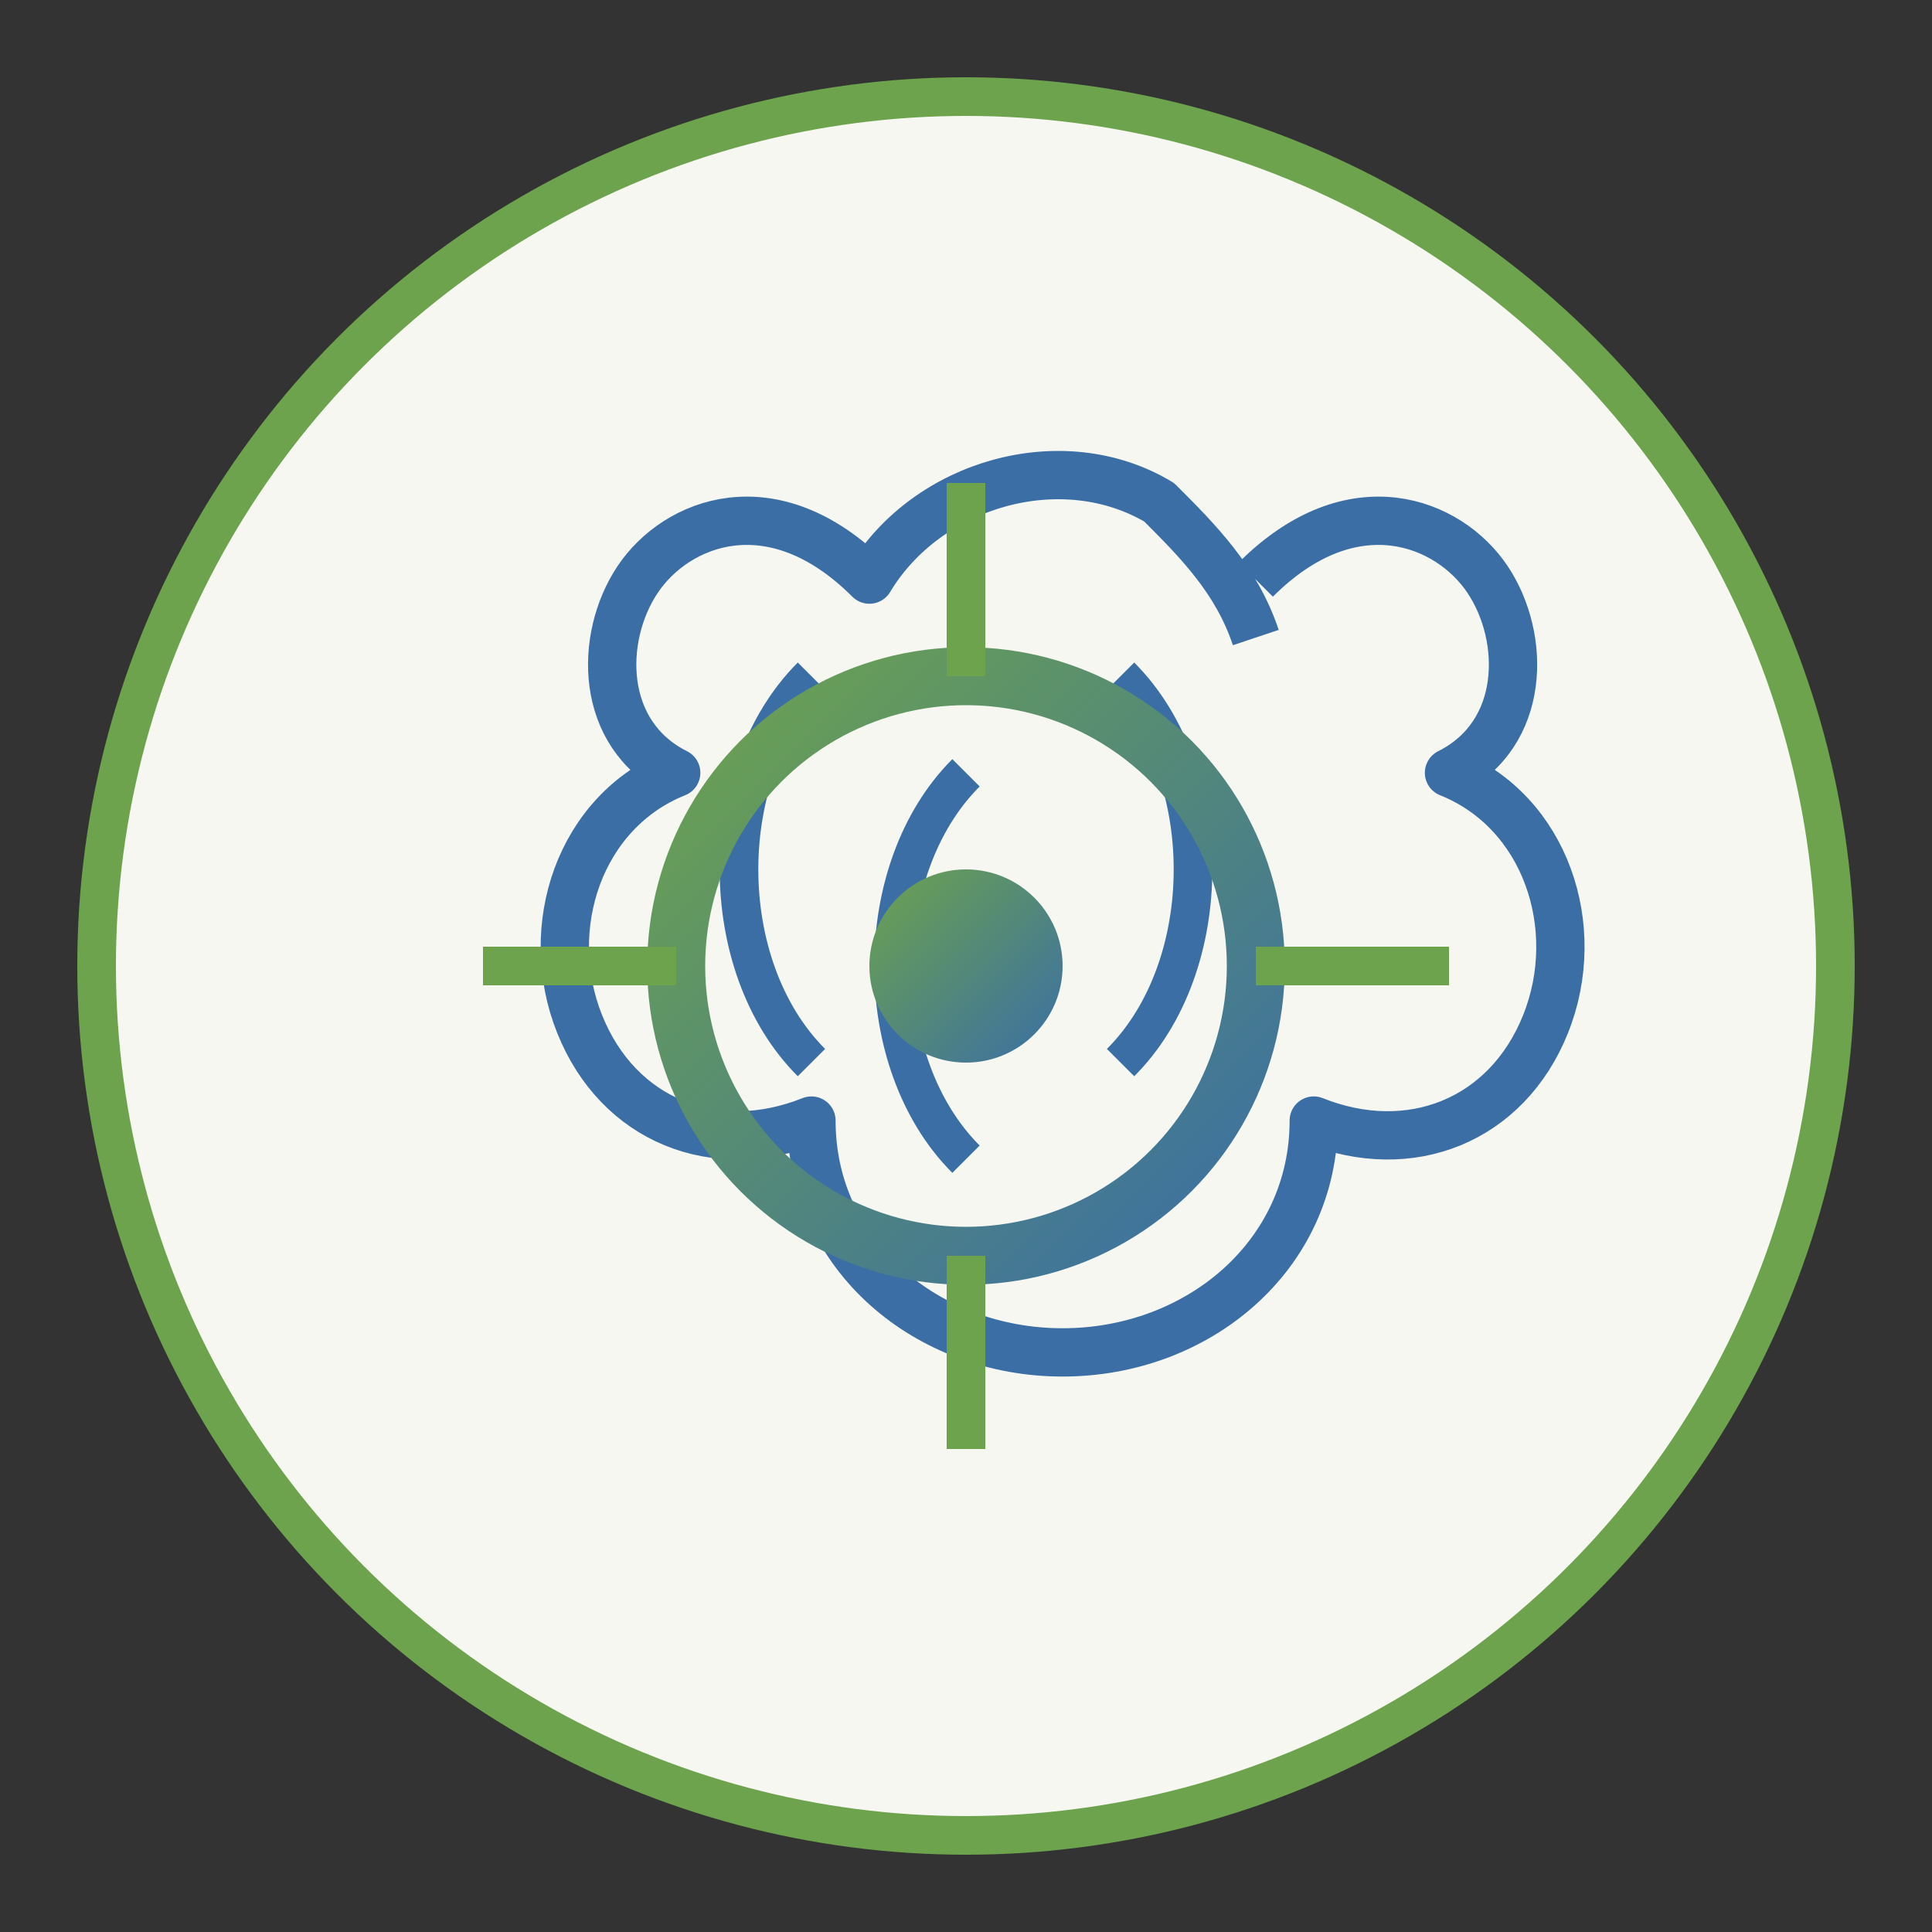
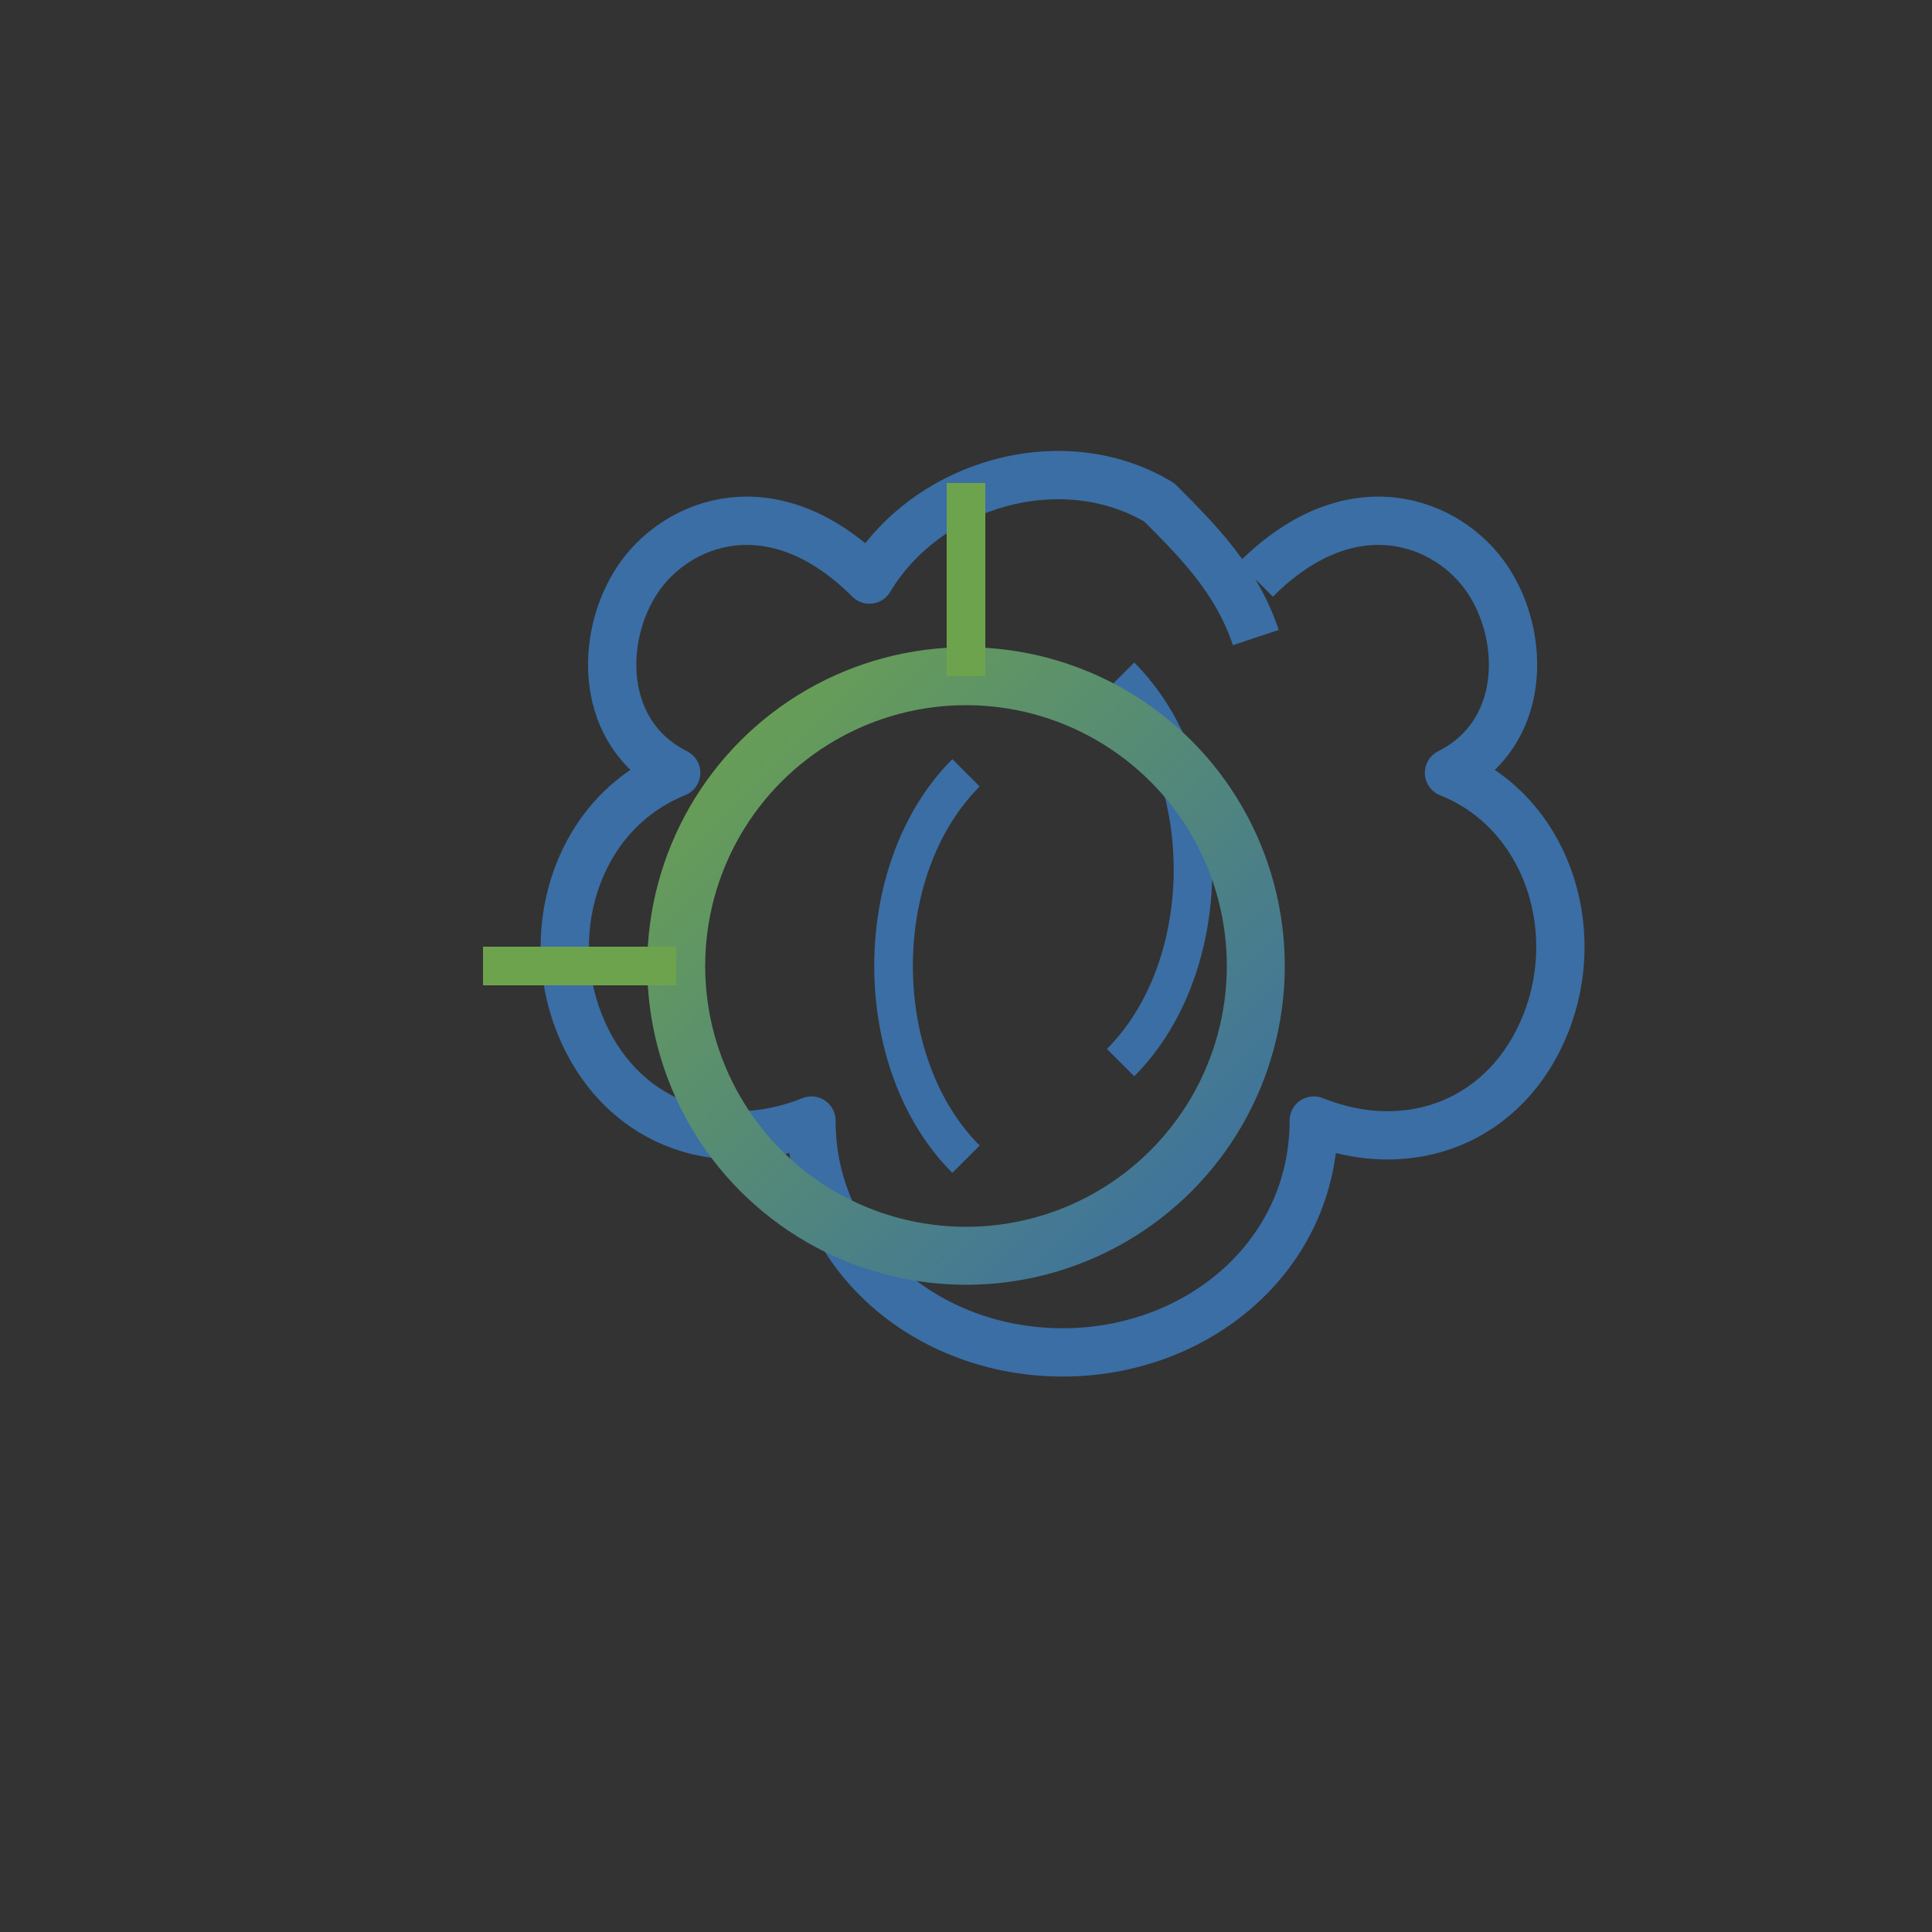
<svg xmlns="http://www.w3.org/2000/svg" viewBox="0 0 100 100">
  <rect x="0" y="0" width="100" height="100" fill="#333333" stroke="none" />
  <defs>
    <linearGradient id="focusGradient" x1="0%" y1="0%" x2="100%" y2="100%">
      <stop offset="0%" stop-color="#6DA34D" />
      <stop offset="100%" stop-color="#3A6EA5" />
    </linearGradient>
  </defs>
-   <circle cx="50" cy="50" r="45" fill="#F5F7F0" stroke="#6DA34D" stroke-width="2" />
  <path d="M65,30 C70,25 75,27 77,30 C79,33 79,38 75,40            C80,42 82,48 80,53 C78,58 73,60 68,58            C68,65 62,70 55,70 C48,70 42,65 42,58            C37,60 32,58 30,53 C28,48 30,42 35,40            C31,38 31,33 33,30 C35,27 40,25 45,30            C48,25 55,23 60,26 C62,28 64,30 65,33" fill="none" stroke="#3A6EA5" stroke-width="2.5" stroke-linejoin="round" />
  <path d="M50,40 C45,45 45,55 50,60" fill="none" stroke="#3A6EA5" stroke-width="2" />
  <path d="M58,35 C63,40 63,50 58,55" fill="none" stroke="#3A6EA5" stroke-width="2" />
-   <path d="M42,35 C37,40 37,50 42,55" fill="none" stroke="#3A6EA5" stroke-width="2" />
  <circle cx="50" cy="50" r="15" fill="none" stroke="url(#focusGradient)" stroke-width="3" />
-   <circle cx="50" cy="50" r="5" fill="url(#focusGradient)" />
  <line x1="50" y1="25" x2="50" y2="35" stroke="#6DA34D" stroke-width="2" />
-   <line x1="50" y1="65" x2="50" y2="75" stroke="#6DA34D" stroke-width="2" />
  <line x1="25" y1="50" x2="35" y2="50" stroke="#6DA34D" stroke-width="2" />
-   <line x1="65" y1="50" x2="75" y2="50" stroke="#6DA34D" stroke-width="2" />
</svg>